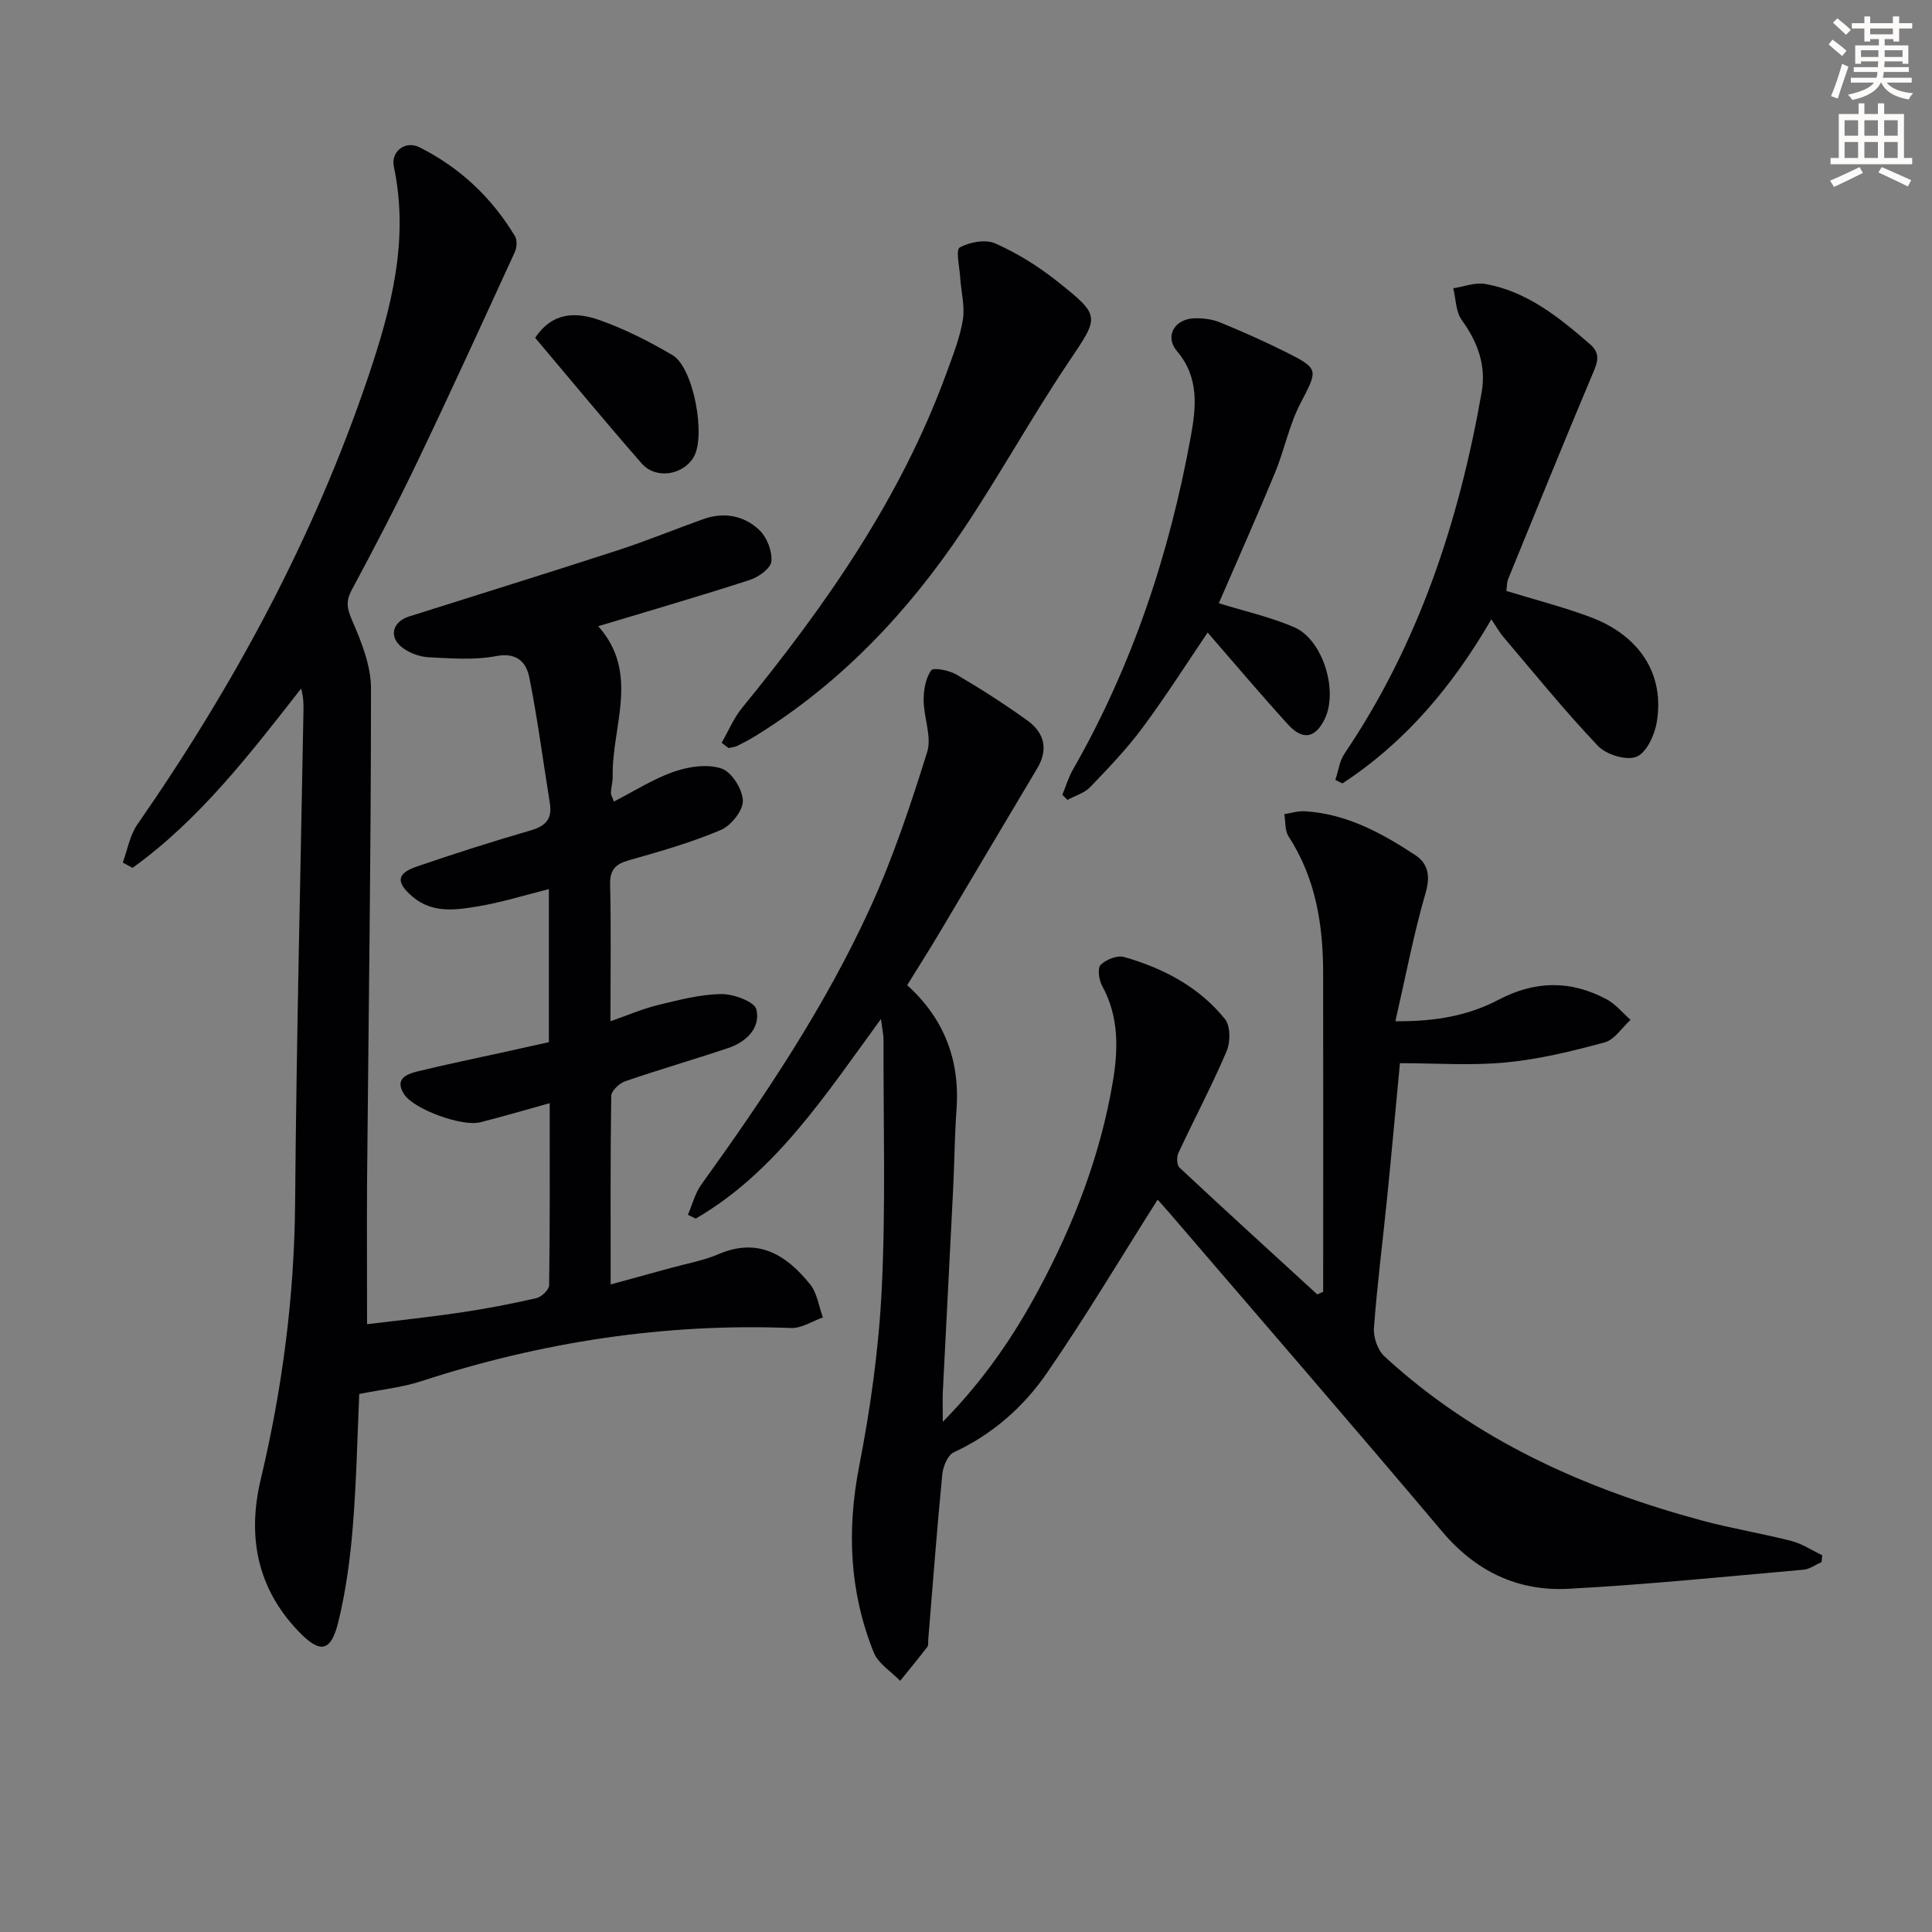
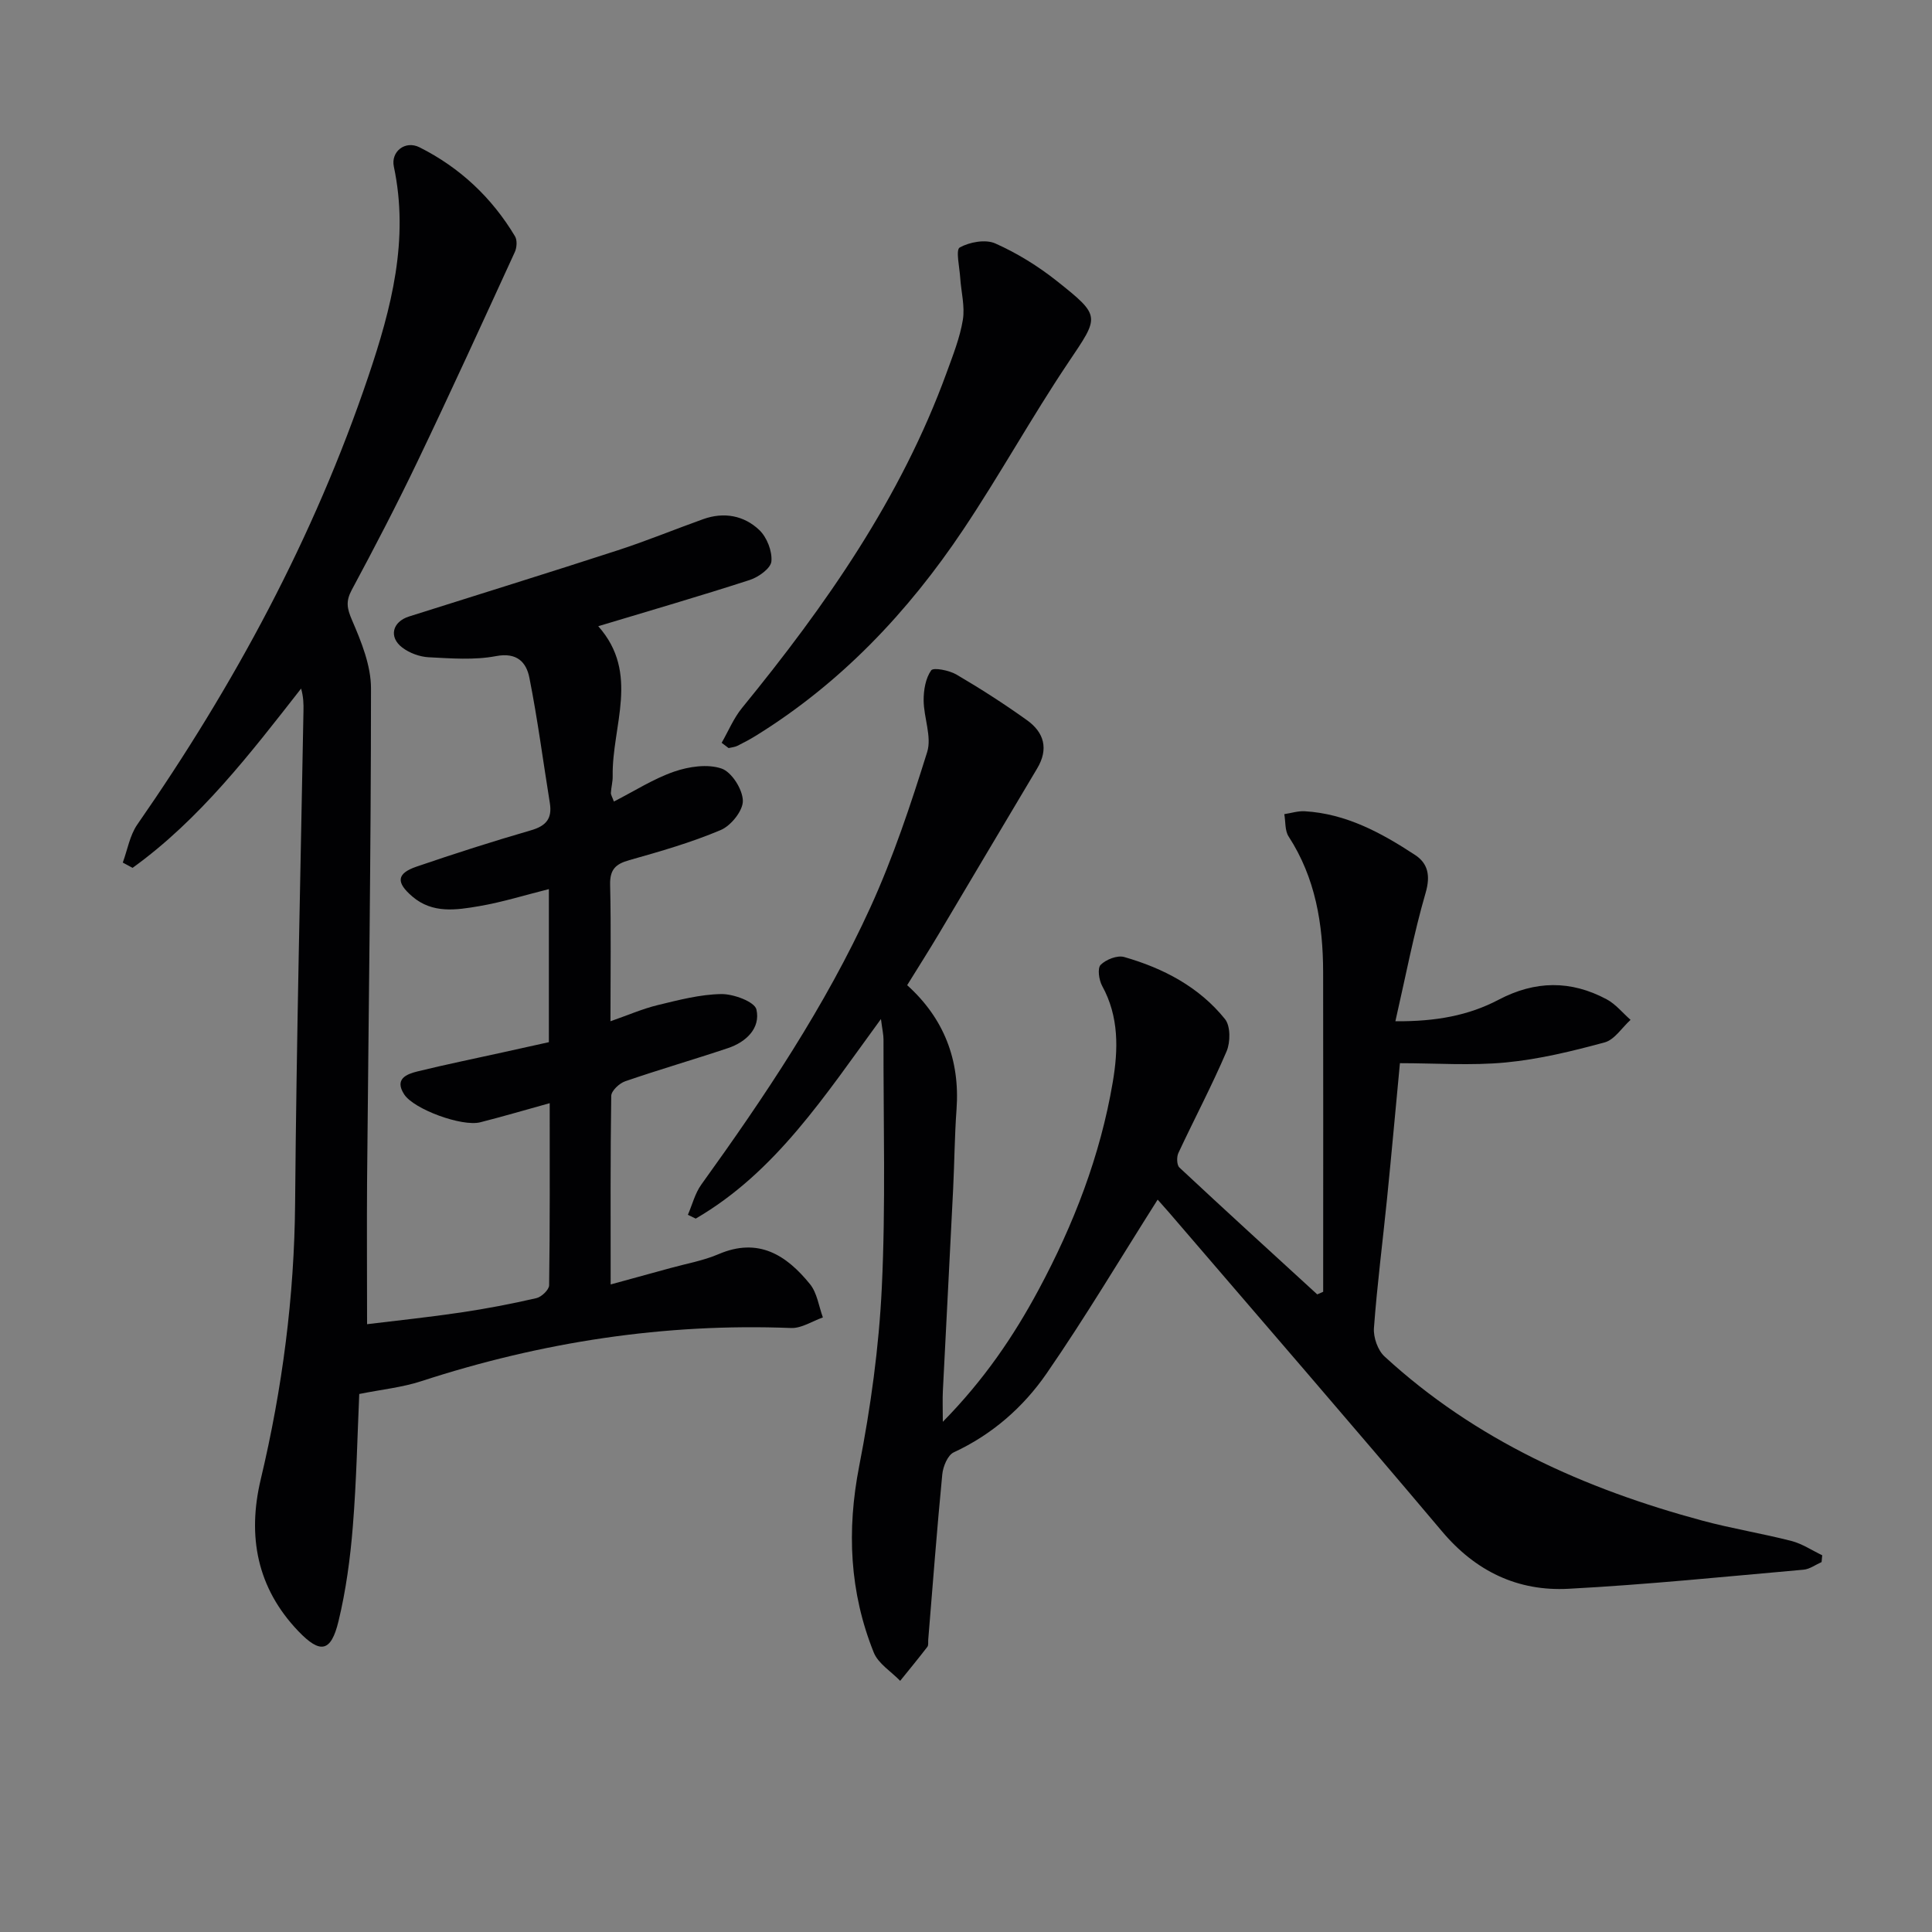
<svg xmlns="http://www.w3.org/2000/svg" enable-background="new 0 0 400 400" viewBox="0 0 400 400">
  <rect x="0" y="0" width="400" height="400" fill="#808080" stroke="none" />
-   <path d="m378.6 9.2.8-1c.9.7 1.9 1.4 2.9 2.3l-.9 1.1c-1.1-.9-2-1.7-2.8-2.4zm.5 10.7c.9-2.1 1.6-4.3 2.3-6.7.4.2.8.4 1.3.6-.7 2.1-1.5 4.3-2.2 6.6zm.4-15.2.9-.9c1 .8 2 1.6 2.8 2.4l-1 1c-1-.9-1.9-1.8-2.7-2.5zm12.5-1.3h1.2v1.4h2.7v1.1h-2.7v2.7h-1.2v-.5h-1.8v1.3h4.9v3.8h-1.2v-.5h-3.7c0 .4-.1.9-.1 1.2h5.1v1h-5.2c0 .5-.1.9-.2 1.2h6v1h-5.2c1.1 1.3 2.9 2 5.5 2.2-.4.4-.7.8-.9 1.3-2.9-.5-4.8-1.6-5.7-3.5h-.1c-.8 1.7-2.7 2.9-5.9 3.6-.2-.4-.6-.8-.9-1.1 2.8-.6 4.6-1.4 5.4-2.5h-4.8v-1h5.3c.1-.3.2-.7.2-1.2h-4.9v-1h5c0-.4 0-.8.1-1.2h-3.6v.5h-1.2v-3.8h4.9v-1.3h-1.8v.5h-1.2v-2.7h-2.6v-1.1h2.6v-1.4h1.2v1.4h4.7v-1.4zm-6.7 8.4h3.6c0-.4 0-.9 0-1.4h-3.6zm1.9-4.7h4.7v-1.2h-4.7zm6.7 3.3h-3.7v1.4h3.7z" fill="#fcfbfa" />
-   <path d="m384.7 21.4h1.3v2.2h2.8v-2.2h1.3v2.2h4.1v9.1h1.7v1.3h-16.9v-1.3h1.7v-9.1h4.1v-2.2zm.3 13.2.7 1.2c-1.8.9-3.8 1.9-6 2.9-.2-.4-.5-.8-.8-1.3 2.4-1 4.4-2 6.1-2.8zm-3.1-6.5h2.8v-3.2h-2.8zm0 4.6h2.8v-3.3h-2.8zm4.1-4.6h2.8v-3.2h-2.8zm0 4.6h2.8v-3.3h-2.8zm3.6 1.9c2.1.9 4.1 1.8 6.1 2.7l-.7 1.3c-2.2-1.1-4.2-2-6.1-2.9zm3.3-9.7h-2.8v3.2h2.8zm-2.8 7.8h2.8v-3.3h-2.8z" fill="#fcfbfa" />
  <g fill="#010103">
    <path d="m126.43 265.93c4.74-1.3 8.54-2.33 12.33-3.38 3.35-.93 6.84-1.53 10.01-2.89 8.27-3.55 14.07.21 18.94 6.22 1.47 1.82 1.81 4.56 2.66 6.88-2.2.77-4.42 2.27-6.58 2.19-26.23-1.03-51.69 2.9-76.6 11.02-3.92 1.28-8.13 1.7-12.81 2.64-.38 8.31-.56 17.89-1.33 27.42-.53 6.59-1.42 13.23-2.97 19.64-1.55 6.39-3.76 6.8-8.31 2.05-8.56-8.94-10.59-19.65-7.79-31.42 4.48-18.83 6.96-37.84 7.12-57.24.28-33.96 1.12-67.91 1.73-101.87.03-1.45 0-2.9-.49-4.63-10.58 13.53-20.96 27.07-34.89 37.12-.68-.36-1.35-.73-2.03-1.09.97-2.64 1.45-5.63 3-7.87 20.03-28.82 36.58-59.43 47.84-92.79 4.78-14.15 8.48-28.34 5.28-43.45-.65-3.07 2.33-5.48 5.32-3.98 8.33 4.18 14.97 10.4 19.77 18.43.48.81.38 2.33-.04 3.25-6.64 14.47-13.25 28.96-20.13 43.32-4.31 9-8.92 17.86-13.64 26.65-1.26 2.35-.98 3.82.06 6.24 1.93 4.47 3.93 9.39 3.93 14.13 0 33.98-.51 67.95-.81 101.93-.07 9.62 0 19.25 0 29.71 6.4-.78 12.91-1.46 19.38-2.42 5.26-.78 10.49-1.78 15.66-2.97 1.07-.24 2.63-1.73 2.65-2.66.18-12.3.12-24.6.12-37.71-5.22 1.45-9.78 2.79-14.39 3.96-3.75.95-13.71-2.68-15.73-5.77-2.07-3.18.43-4.2 2.77-4.77 5.79-1.42 11.64-2.61 17.47-3.9 3.21-.71 6.41-1.42 9.71-2.15 0-10.68 0-20.98 0-31.69-4.92 1.23-9.63 2.71-14.44 3.53-4.71.8-9.63 1.59-13.81-1.98-3.43-2.92-3.3-4.78.84-6.2 7.85-2.69 15.76-5.22 23.72-7.53 3.14-.91 4.4-2.45 3.89-5.63-1.4-8.66-2.53-17.37-4.24-25.97-.63-3.16-2.54-5.29-6.9-4.46-4.5.86-9.29.47-13.94.24-1.87-.1-3.97-.87-5.46-2-2.87-2.17-2.07-5.35 1.38-6.44 14.39-4.56 28.82-9.02 43.17-13.69 5.98-1.94 11.82-4.35 17.75-6.47 4.28-1.53 8.44-.76 11.61 2.26 1.57 1.5 2.69 4.37 2.5 6.49-.13 1.44-2.68 3.27-4.49 3.85-10.24 3.32-20.58 6.32-31.36 9.57 8.69 9.77 2.8 20.66 2.99 31.06.02 1.14-.31 2.29-.37 3.44-.02.43.29.87.62 1.8 4.25-2.17 8.19-4.71 12.49-6.2 3.05-1.05 6.91-1.62 9.8-.63 2.1.72 4.36 4.3 4.41 6.66.05 2.05-2.46 5.18-4.58 6.07-6.1 2.58-12.53 4.43-18.92 6.23-2.87.8-4.05 1.96-3.98 5.09.21 9.13.07 18.28.07 28.27 3.65-1.27 6.64-2.58 9.76-3.34 4.34-1.05 8.77-2.22 13.18-2.29 2.53-.04 6.91 1.59 7.28 3.19.88 3.87-2.12 6.74-5.89 8-7.07 2.37-14.24 4.44-21.29 6.87-1.21.42-2.87 1.98-2.88 3.03-.19 12.64-.12 25.27-.12 39.03z" />
    <path d="m239.68 248.37c-7.81 12.31-15.01 24.43-23 36-4.83 6.99-11.26 12.63-19.21 16.32-1.26.58-2.22 2.93-2.38 4.55-1.11 11.4-1.97 22.83-2.91 34.25-.04.5.08 1.13-.18 1.47-1.83 2.38-3.74 4.7-5.63 7.04-1.87-1.94-4.54-3.56-5.47-5.87-5.01-12.48-5.61-25.25-3.02-38.56 2.38-12.19 4.1-24.63 4.69-37.03.82-17.08.31-34.23.35-51.35 0-.95-.23-1.9-.53-4.21-11.64 15.92-21.82 31.71-38.35 41.32-.54-.26-1.08-.53-1.62-.79.91-2.1 1.48-4.46 2.79-6.27 13.14-18.25 25.66-36.92 35.01-57.41 4.72-10.35 8.34-21.25 11.74-32.12.99-3.18-.71-7.12-.73-10.72-.01-2.12.4-4.56 1.56-6.2.46-.65 3.72-.01 5.22.86 5 2.93 9.9 6.08 14.62 9.46 3.55 2.54 4.52 5.96 2.09 10.01-6.81 11.39-13.55 22.82-20.34 34.22-2.04 3.42-4.18 6.79-6.56 10.63 7.58 6.83 10.96 15.45 10.22 25.71-.4 5.47-.43 10.96-.7 16.44-.69 13.95-1.43 27.9-2.13 41.86-.09 1.74-.01 3.49-.01 6.39 8.53-8.68 14.64-17.68 19.81-27.3 7.28-13.54 12.79-27.78 15.37-42.99 1.15-6.78 1.32-13.57-2.19-19.96-.67-1.22-1.01-3.67-.31-4.36 1.11-1.11 3.45-2.03 4.87-1.62 8.11 2.32 15.51 6.19 20.87 12.85 1.16 1.44 1.14 4.78.33 6.68-3.05 7.13-6.69 14.01-9.98 21.05-.38.82-.34 2.49.22 3.01 9.44 8.82 19 17.53 28.53 26.26l1.23-.54c0-1.73 0-3.46 0-5.19 0-20.33.03-40.66-.01-60.99-.02-9.95-1.58-19.51-7.15-28.09-.79-1.22-.61-3.06-.89-4.62 1.41-.21 2.83-.68 4.22-.6 8.6.5 15.91 4.49 22.87 9.06 2.66 1.75 3.2 4.28 2.17 7.83-2.47 8.5-4.12 17.24-6.26 26.59 8.36.07 15.17-1.19 21.38-4.46 7.57-3.98 14.95-4.05 22.35-.09 1.88 1 3.32 2.82 4.96 4.26-1.78 1.61-3.31 4.11-5.37 4.67-6.71 1.82-13.55 3.49-20.45 4.15-7.19.69-14.51.15-21.93.15-.91 9.58-1.74 18.83-2.67 28.06-.9 8.92-2.05 17.83-2.71 26.77-.14 1.93.79 4.6 2.18 5.88 18.81 17.31 41.43 27.43 65.81 34 6.08 1.64 12.33 2.64 18.44 4.21 2.23.57 4.26 1.95 6.38 2.96-.04.47-.09.94-.13 1.41-1.25.55-2.46 1.47-3.75 1.58-16.21 1.43-32.41 3.09-48.65 3.95-10.49.56-19.21-3.6-26.19-11.89-18.67-22.14-37.64-44.02-56.5-66-.88-1-1.76-1.98-2.37-2.68z" />
-     <path d="m311.88 122.35c5.84 1.79 11.63 3.28 17.21 5.34 10.41 3.84 15.62 11.92 13.91 21.92-.45 2.64-2.16 6.29-4.21 7.08-2.11.82-6.24-.45-7.95-2.26-6.85-7.2-13.11-14.95-19.56-22.53-.83-.98-1.46-2.12-2.51-3.68-8.03 13.84-17.81 25.46-30.84 33.98-.49-.24-.97-.48-1.46-.73.61-1.82.85-3.89 1.88-5.42 15.36-22.72 23.71-48.09 28.41-74.83.97-5.52-.81-10.4-4.12-14.96-1.24-1.72-1.21-4.36-1.76-6.58 2.22-.33 4.55-1.27 6.64-.89 8.68 1.55 15.29 6.94 21.73 12.52 2.47 2.14 1.25 4.27.23 6.7-5.85 13.91-11.53 27.89-17.23 41.87-.3.74-.25 1.61-.37 2.47z" />
    <path d="m149.41 153.79c1.39-2.42 2.48-5.09 4.22-7.22 17.32-21.21 32.91-43.46 42.37-69.45 1.3-3.58 2.74-7.19 3.35-10.91.45-2.8-.36-5.8-.55-8.71-.14-2.18-.96-5.78-.1-6.26 2.04-1.13 5.33-1.74 7.36-.84 4.5 2 8.84 4.68 12.71 7.75 9.31 7.39 8.84 7.31 2.38 16.95-7.58 11.3-14.17 23.27-21.74 34.58-11.39 17.02-25.27 31.7-42.83 42.59-1.27.79-2.59 1.49-3.92 2.15-.55.27-1.2.31-1.81.46-.48-.36-.96-.72-1.44-1.09z" />
-     <path d="m252.34 124.89c5.33 1.66 10.67 2.84 15.61 4.97 5.96 2.58 9.17 13.21 6.3 19.04-1.93 3.93-4.53 4.45-7.59 1.09-5.67-6.23-11.1-12.67-16.63-19.03-4.16 6.14-8.57 13.08-13.45 19.67-3.25 4.39-7.08 8.38-10.87 12.33-1.2 1.24-3.12 1.79-4.71 2.65-.35-.35-.7-.7-1.05-1.05.71-1.73 1.24-3.56 2.16-5.17 12.34-21.56 20.04-44.8 24.45-69.11 1.06-5.86 1.78-12.11-2.87-17.57-2.64-3.1-.5-6.69 3.62-6.81 1.76-.05 3.68.19 5.29.85 4.6 1.88 9.15 3.91 13.6 6.13 6.97 3.49 6.66 3.67 3.04 10.63-2.34 4.51-3.33 9.7-5.29 14.43-3.78 9.15-7.82 18.21-11.61 26.95z" />
-     <path d="m110.8 69.94c3.67-5.5 8.64-5.31 13.26-3.69 5.27 1.85 10.36 4.44 15.19 7.29 4.36 2.57 6.96 16.81 4.34 21.15-2.23 3.7-7.84 4.58-10.72 1.28-7.43-8.49-14.62-17.2-22.07-26.03z" />
  </g>
</svg>